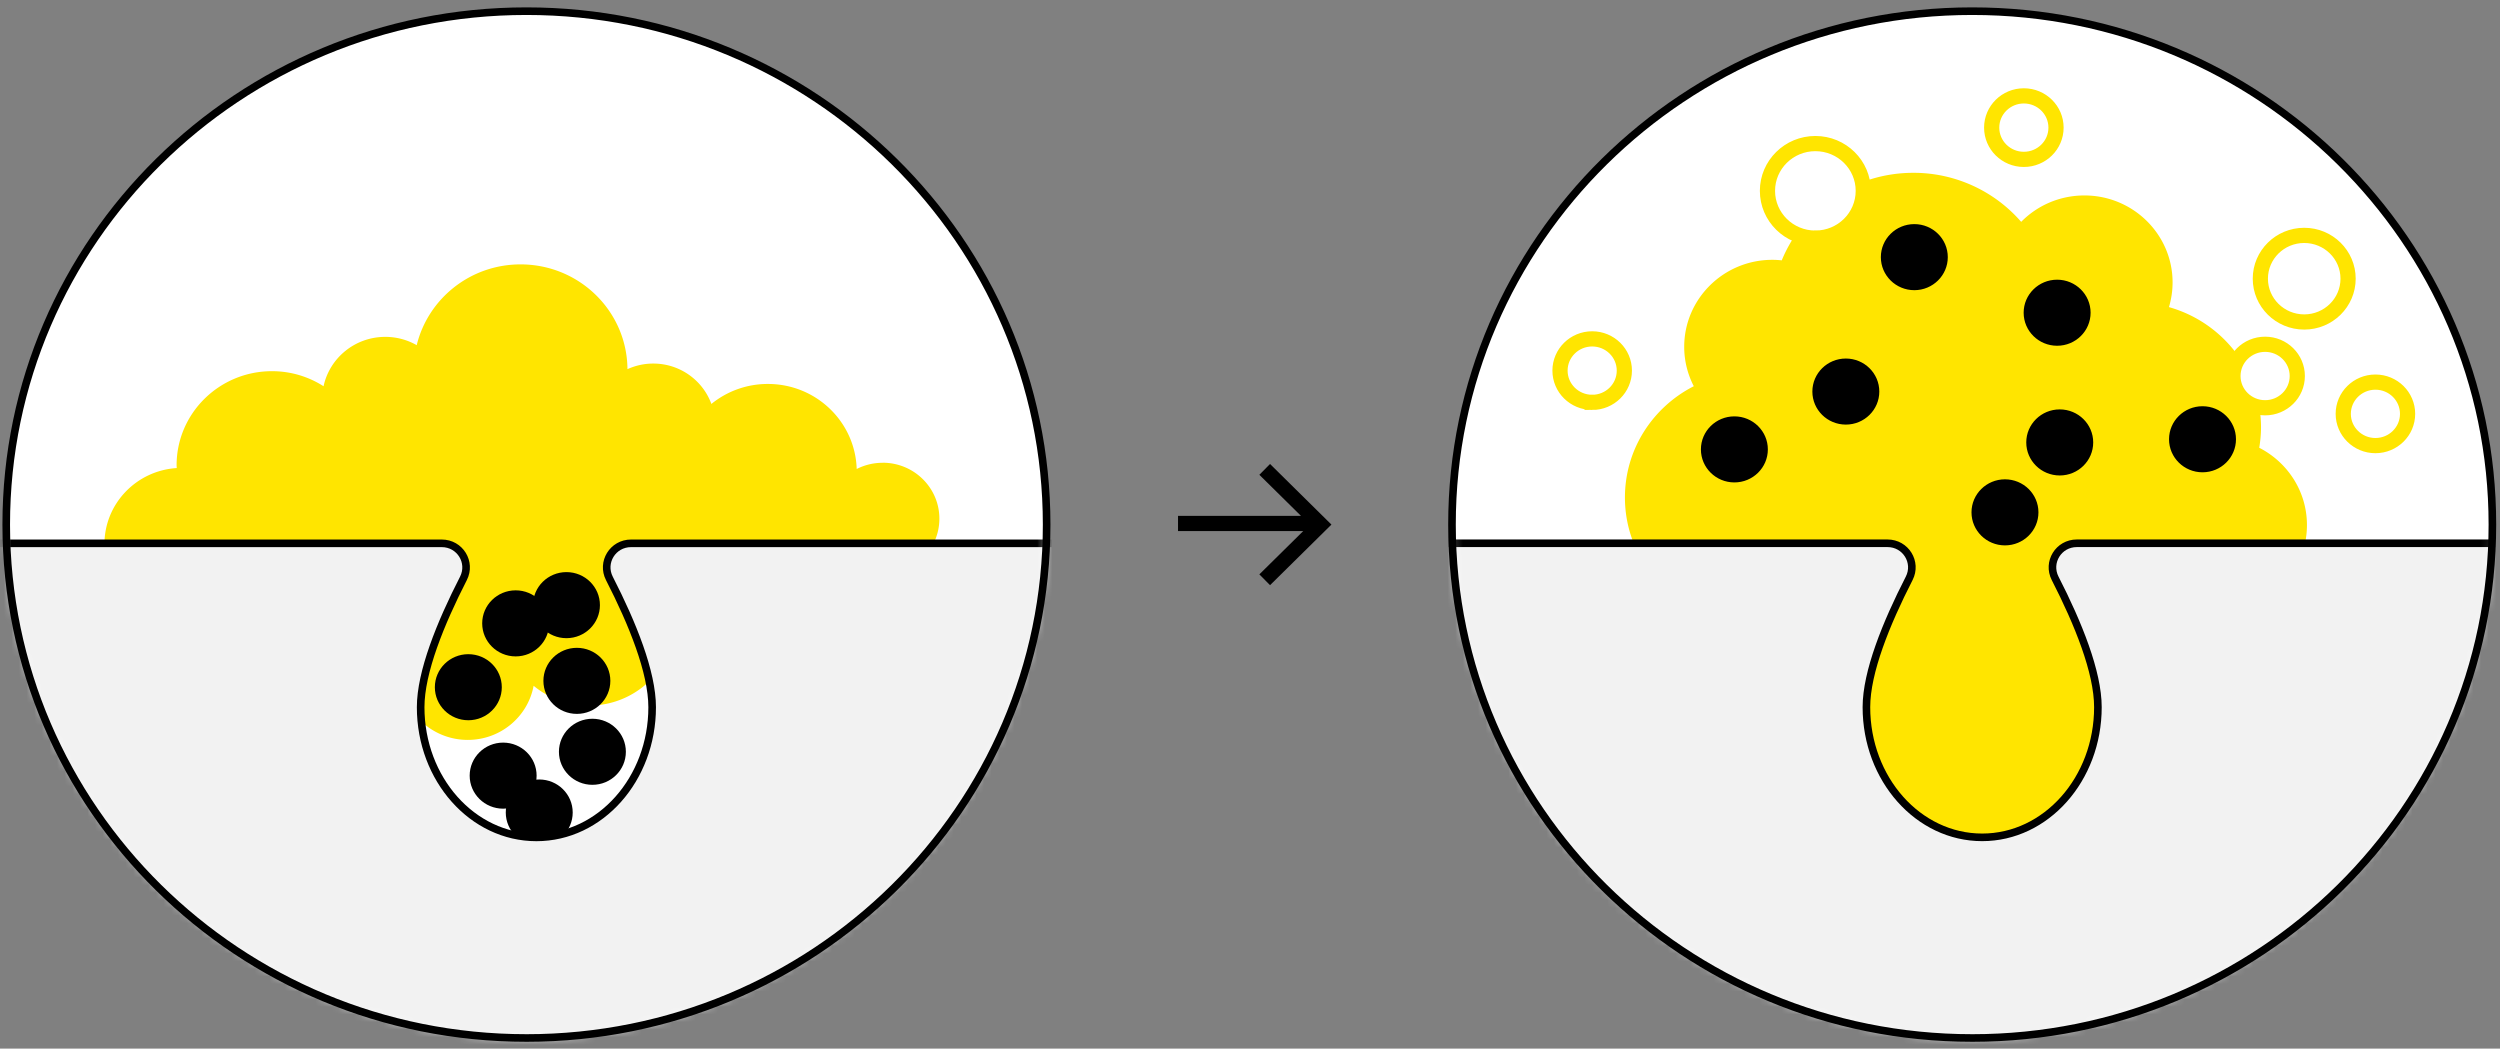
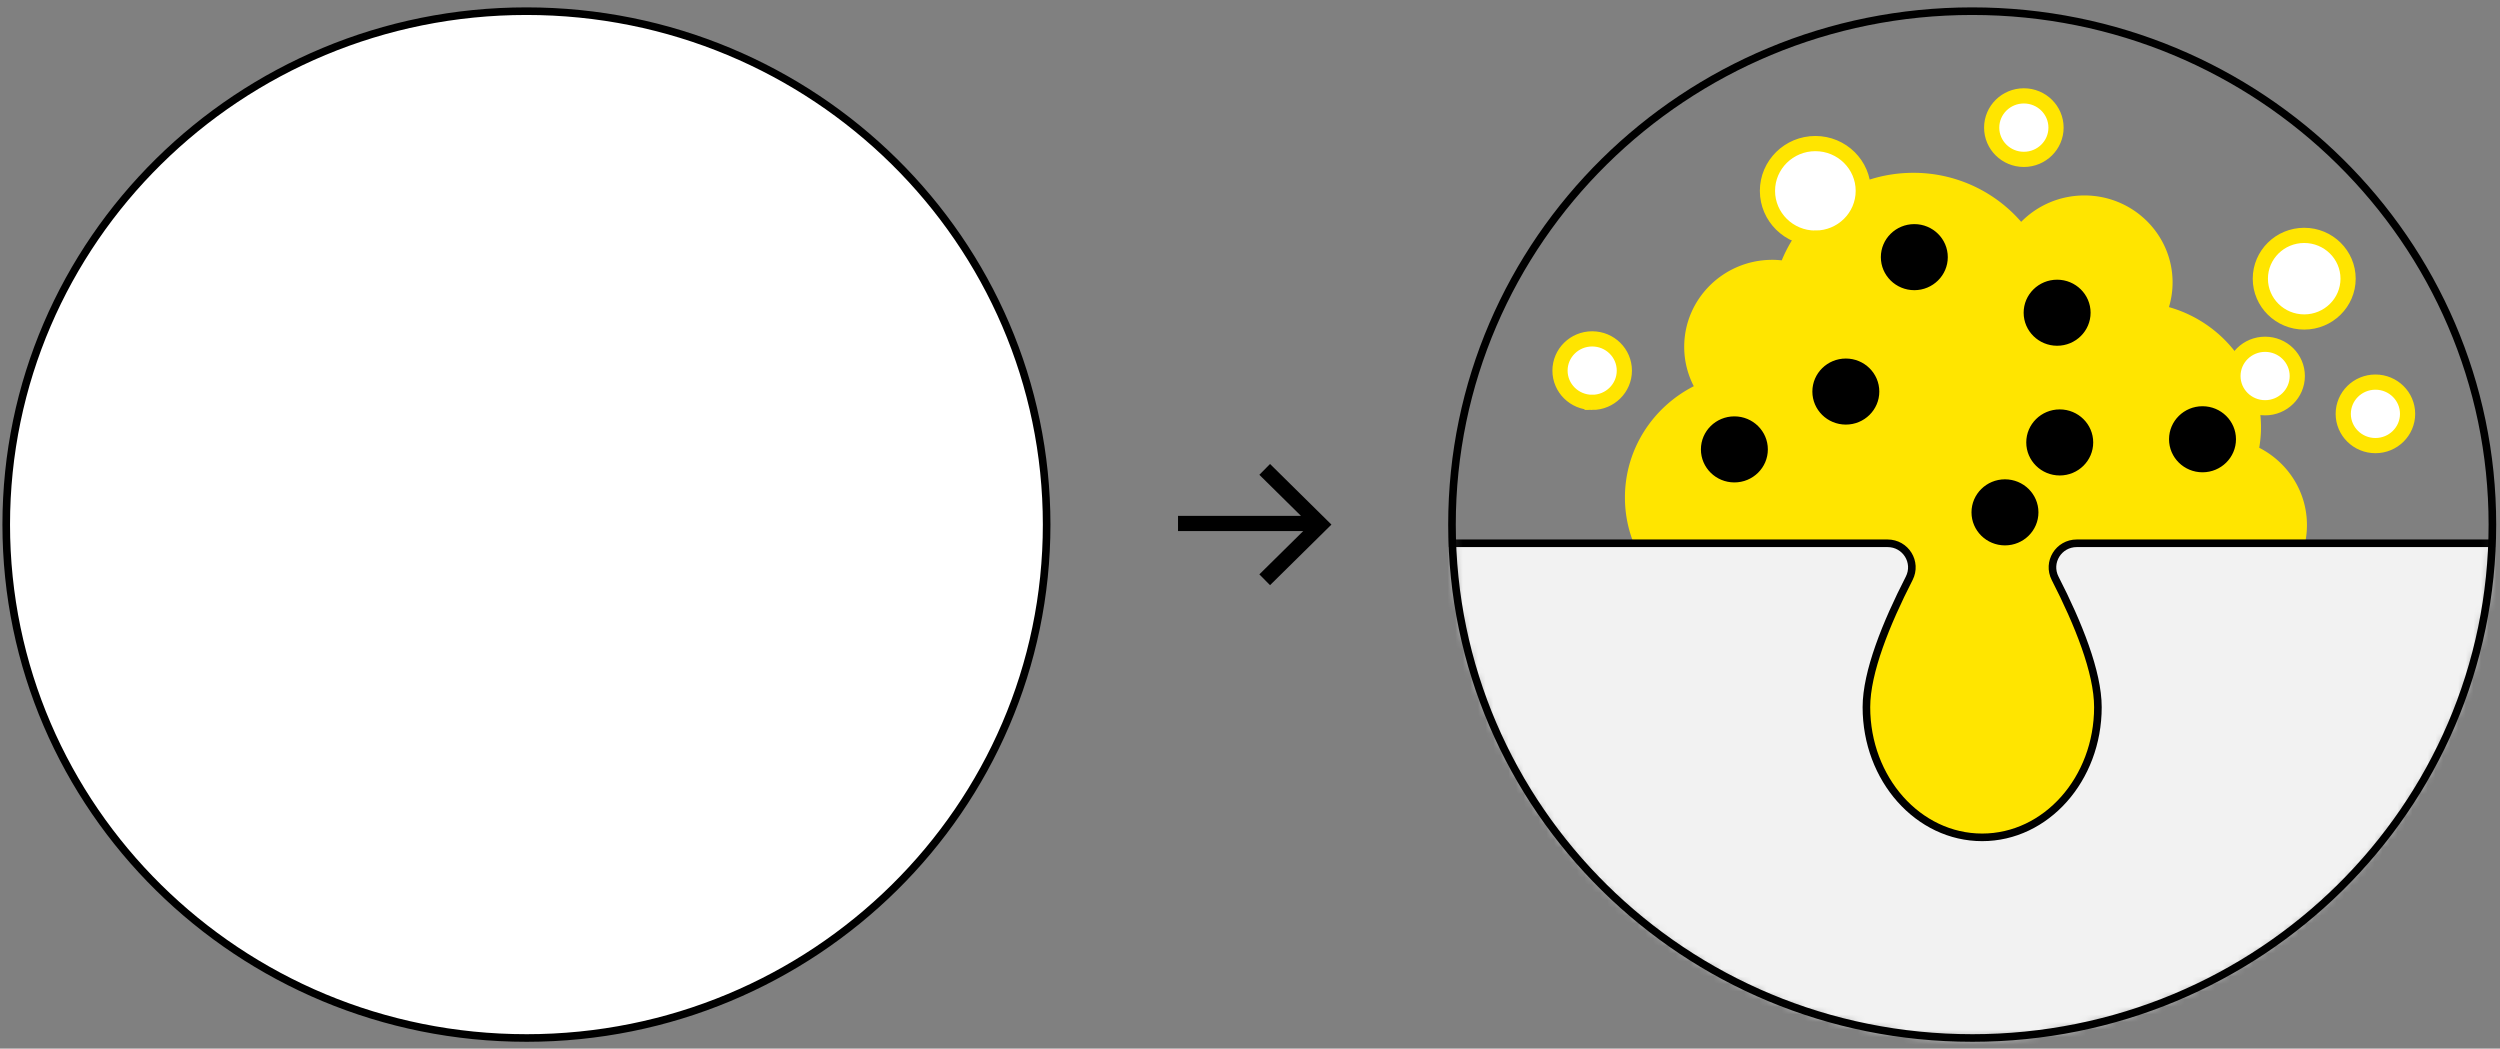
<svg xmlns="http://www.w3.org/2000/svg" width="329" height="138" fill="none">
  <rect width="100%" height="100%" fill="#808080" stroke="none" />
  <path d="M173.043 68.887h-18.016m11.407-7.115l7.359 7.263-7.359 7.263" stroke="#000" stroke-width="2" />
  <path d="M69.279 136.601c37.809 0 68.459-30.25 68.459-67.565S107.088 1.47 69.279 1.47C31.47 1.47.82 31.72.82 69.036S31.47 136.6 69.28 136.6z" fill="#fff" />
  <mask id="a" style="mask-type:luminance" maskUnits="userSpaceOnUse" x="0" y="1" width="138" height="136">
-     <path d="M69.279 136.601c37.809 0 68.459-30.25 68.459-67.565S107.088 1.47 69.279 1.47C31.47 1.47.82 31.72.82 69.036S31.47 136.6 69.28 136.6z" fill="#fff" />
-   </mask>
+     </mask>
  <g mask="url(#a)">
    <path d="M70.963 111.275c2.433 0 4.405-1.947 4.405-4.348s-1.972-4.347-4.405-4.347c-2.432 0-4.404 1.946-4.404 4.347 0 2.401 1.972 4.348 4.404 4.348z" fill="#000" />
    <path d="M116.146 60.903a7.508 7.508 0 00-3.405.818c-.189-6.214-5.342-11.192-11.683-11.192a11.74 11.74 0 00-7.44 2.631c-1.126-3.094-4.126-5.316-7.648-5.316-1.216 0-2.36.266-3.396.738-.054-7.628-6.332-13.789-14.07-13.789-6.63 0-12.178 4.534-13.665 10.633a8.33 8.33 0 00-4.134-1.094c-4 0-7.332 2.792-8.125 6.499a12.544 12.544 0 00-6.792-1.983c-6.927 0-12.548 5.548-12.548 12.384 0 .125.018.24.018.365-5.305.338-9.512 4.685-9.512 10.01s4.558 10.037 10.17 10.037c3.116 0 5.9-1.387 7.764-3.565l21.223 8.944a9.011 9.011 0 00-.163 1.644c0 4.81 3.946 8.704 8.82 8.704 4.323 0 7.908-3.067 8.665-7.121a11.388 11.388 0 007.278 2.605c4.972 0 9.188-3.156 10.728-7.548l22.168-3.334 2.91-6.916c.882.364 1.846.56 2.855.56 4.116 0 7.458-3.299 7.458-7.362 0-4.062-3.342-7.36-7.458-7.36l-.018.008z" fill="#FFE500" />
    <path d="M83.04 71.502c-2.405 0-3.936 2.498-2.855 4.614 3.045 5.939 5.63 12.34 5.63 16.954 0 9.459-6.819 17.131-15.232 17.131S55.35 102.529 55.35 93.07c0-4.614 2.594-11.024 5.63-16.954 1.08-2.116-.45-4.614-2.856-4.614h-60.91v69.103H142.69V71.502H83.04z" fill="#F2F2F2" />
    <path d="M-2.336 71.502h60.469c2.405 0 3.936 2.498 2.855 4.614-3.035 5.93-5.63 12.34-5.63 16.954 0 9.459 6.82 17.131 15.233 17.131s15.232-7.672 15.232-17.131c0-4.614-2.585-11.015-5.63-16.954-1.081-2.116.45-4.614 2.855-4.614h56.497" stroke="#000" stroke-linecap="round" stroke-linejoin="round" />
    <path d="M66.213 106.421c2.433 0 4.405-1.946 4.405-4.347 0-2.401-1.972-4.347-4.405-4.347-2.432 0-4.404 1.946-4.404 4.347 0 2.401 1.972 4.347 4.404 4.347zm-4.582-11.637c2.433 0 4.405-1.946 4.405-4.347 0-2.4-1.972-4.347-4.405-4.347-2.432 0-4.404 1.946-4.404 4.347 0 2.401 1.972 4.347 4.404 4.347zm6.231-8.402c2.433 0 4.405-1.946 4.405-4.347 0-2.401-1.972-4.347-4.405-4.347-2.433 0-4.405 1.946-4.405 4.347 0 2.4 1.972 4.347 4.405 4.347z" fill="#000" />
    <path d="M74.545 83.984c2.433 0 4.405-1.947 4.405-4.348 0-2.4-1.972-4.347-4.405-4.347-2.432 0-4.404 1.946-4.404 4.347 0 2.401 1.972 4.348 4.404 4.348zm1.371 9.964c2.433 0 4.405-1.946 4.405-4.347 0-2.4-1.972-4.347-4.404-4.347-2.433 0-4.405 1.946-4.405 4.347 0 2.401 1.972 4.347 4.404 4.347zm2.044 9.334c2.432 0 4.404-1.946 4.404-4.347 0-2.4-1.972-4.347-4.404-4.347-2.433 0-4.405 1.946-4.405 4.347 0 2.401 1.972 4.347 4.404 4.347z" fill="#000" />
  </g>
  <path d="M69.279 136.601c37.809 0 68.459-30.25 68.459-67.565S107.088 1.47 69.279 1.47C31.47 1.47.82 31.72.82 69.036S31.47 136.6 69.28 136.6z" stroke="#000" stroke-linecap="round" stroke-linejoin="round" />
-   <path d="M259.541 136.601c37.808 0 68.458-30.25 68.458-67.565S297.349 1.47 259.541 1.47c-37.809 0-68.459 30.25-68.459 67.565s30.65 67.565 68.459 67.565z" fill="#fff" />
  <mask id="b" style="mask-type:luminance" maskUnits="userSpaceOnUse" x="191" y="1" width="137" height="136">
    <path d="M259.541 136.601c37.808 0 68.458-30.25 68.458-67.565S297.349 1.47 259.541 1.47c-37.809 0-68.459 30.25-68.459 67.565s30.65 67.565 68.459 67.565z" fill="#fff" />
  </mask>
  <g mask="url(#b)">
    <path d="M302.162 74.607a11.297 11.297 0 001.432-5.511c0-4.428-2.549-8.26-6.278-10.17.144-.872.234-1.761.234-2.668 0-7.53-5.126-13.869-12.116-15.842.307-1.031.478-2.116.478-3.245 0-6.321-5.198-11.45-11.602-11.45-3.27 0-6.215 1.333-8.323 3.475a18.75 18.75 0 00-14.187-6.454c-7.837 0-14.548 4.765-17.322 11.522a11.38 11.38 0 00-1.234-.071c-6.405 0-11.602 5.13-11.602 11.45 0 1.867.459 3.627 1.261 5.183-5.378 2.738-9.062 8.268-9.062 14.651 0 2.97.802 5.743 2.189 8.144h-15.142l-.333 39.819h116.38V74.607h-14.791.018z" fill="#FFE500" />
    <path d="M273.311 71.496c-2.405 0-3.936 2.498-2.855 4.614 3.044 5.939 5.63 12.34 5.63 16.954 0 9.459-6.819 17.131-15.233 17.131-8.413 0-15.232-7.672-15.232-17.131 0-4.614 2.595-11.024 5.63-16.954 1.081-2.116-.45-4.614-2.855-4.614h-60.919V140.6h145.474V71.496h-59.649.009z" fill="#F2F2F2" />
    <path d="M187.926 71.496h60.469c2.405 0 3.936 2.498 2.855 4.614-3.036 5.93-5.63 12.34-5.63 16.954 0 9.459 6.819 17.131 15.232 17.131 8.414 0 15.232-7.672 15.232-17.131 0-4.614-2.585-11.015-5.629-16.954-1.081-2.116.45-4.614 2.855-4.614h56.496" stroke="#000" stroke-linecap="round" stroke-linejoin="round" />
    <path d="M270.717 45.501c2.433 0 4.405-1.946 4.405-4.347 0-2.401-1.972-4.347-4.405-4.347-2.432 0-4.405 1.946-4.405 4.347 0 2.4 1.973 4.347 4.405 4.347zm.344 17.071c2.433 0 4.405-1.947 4.405-4.348 0-2.4-1.972-4.347-4.405-4.347-2.433 0-4.405 1.946-4.405 4.347 0 2.401 1.972 4.348 4.405 4.348zm-7.207 9.201c2.433 0 4.405-1.947 4.405-4.348 0-2.4-1.972-4.347-4.405-4.347-2.433 0-4.405 1.947-4.405 4.347 0 2.401 1.972 4.348 4.405 4.348zm-11.93-33.586c2.433 0 4.405-1.947 4.405-4.347 0-2.402-1.972-4.348-4.405-4.348-2.432 0-4.404 1.947-4.404 4.348 0 2.4 1.972 4.347 4.404 4.347zm37.926 23.967c2.433 0 4.405-1.947 4.405-4.348 0-2.4-1.972-4.347-4.405-4.347-2.433 0-4.405 1.946-4.405 4.347 0 2.401 1.972 4.348 4.405 4.348zm-61.605 1.333c2.432 0 4.404-1.946 4.404-4.347 0-2.4-1.972-4.347-4.404-4.347-2.433 0-4.405 1.946-4.405 4.347 0 2.401 1.972 4.347 4.405 4.347zm14.668-7.611c2.432 0 4.404-1.946 4.404-4.347 0-2.401-1.972-4.347-4.404-4.347-2.433 0-4.405 1.946-4.405 4.347 0 2.4 1.972 4.347 4.405 4.347z" fill="#000" />
    <path d="M238.903 31.34c3.482 0 6.305-2.785 6.305-6.222 0-3.437-2.823-6.223-6.305-6.223-3.482 0-6.305 2.786-6.305 6.223s2.823 6.223 6.305 6.223zm27.436-10.366c2.338 0 4.234-1.87 4.234-4.178s-1.896-4.179-4.234-4.179-4.234 1.87-4.234 4.179c0 2.307 1.896 4.178 4.234 4.178zm46.266 37.668c2.338 0 4.233-1.87 4.233-4.178s-1.895-4.179-4.233-4.179c-2.338 0-4.234 1.87-4.234 4.179 0 2.307 1.896 4.178 4.234 4.178zm-14.516-4.979c2.338 0 4.234-1.87 4.234-4.178s-1.896-4.178-4.234-4.178-4.234 1.87-4.234 4.178 1.896 4.178 4.234 4.178zm-88.558-.71c2.338 0 4.233-1.871 4.233-4.179 0-2.308-1.895-4.178-4.233-4.178-2.339 0-4.234 1.87-4.234 4.178s1.895 4.178 4.234 4.178zm93.704-10.579c3.189 0 5.774-2.552 5.774-5.699s-2.585-5.698-5.774-5.698-5.774 2.55-5.774 5.698c0 3.147 2.585 5.699 5.774 5.699z" fill="#fff" stroke="#FFE500" stroke-width="2" stroke-miterlimit="10" />
  </g>
  <path d="M259.541 136.601c37.808 0 68.458-30.25 68.458-67.565S297.349 1.47 259.541 1.47c-37.809 0-68.459 30.25-68.459 67.565s30.65 67.565 68.459 67.565z" stroke="#000" stroke-linecap="round" stroke-linejoin="round" />
</svg>